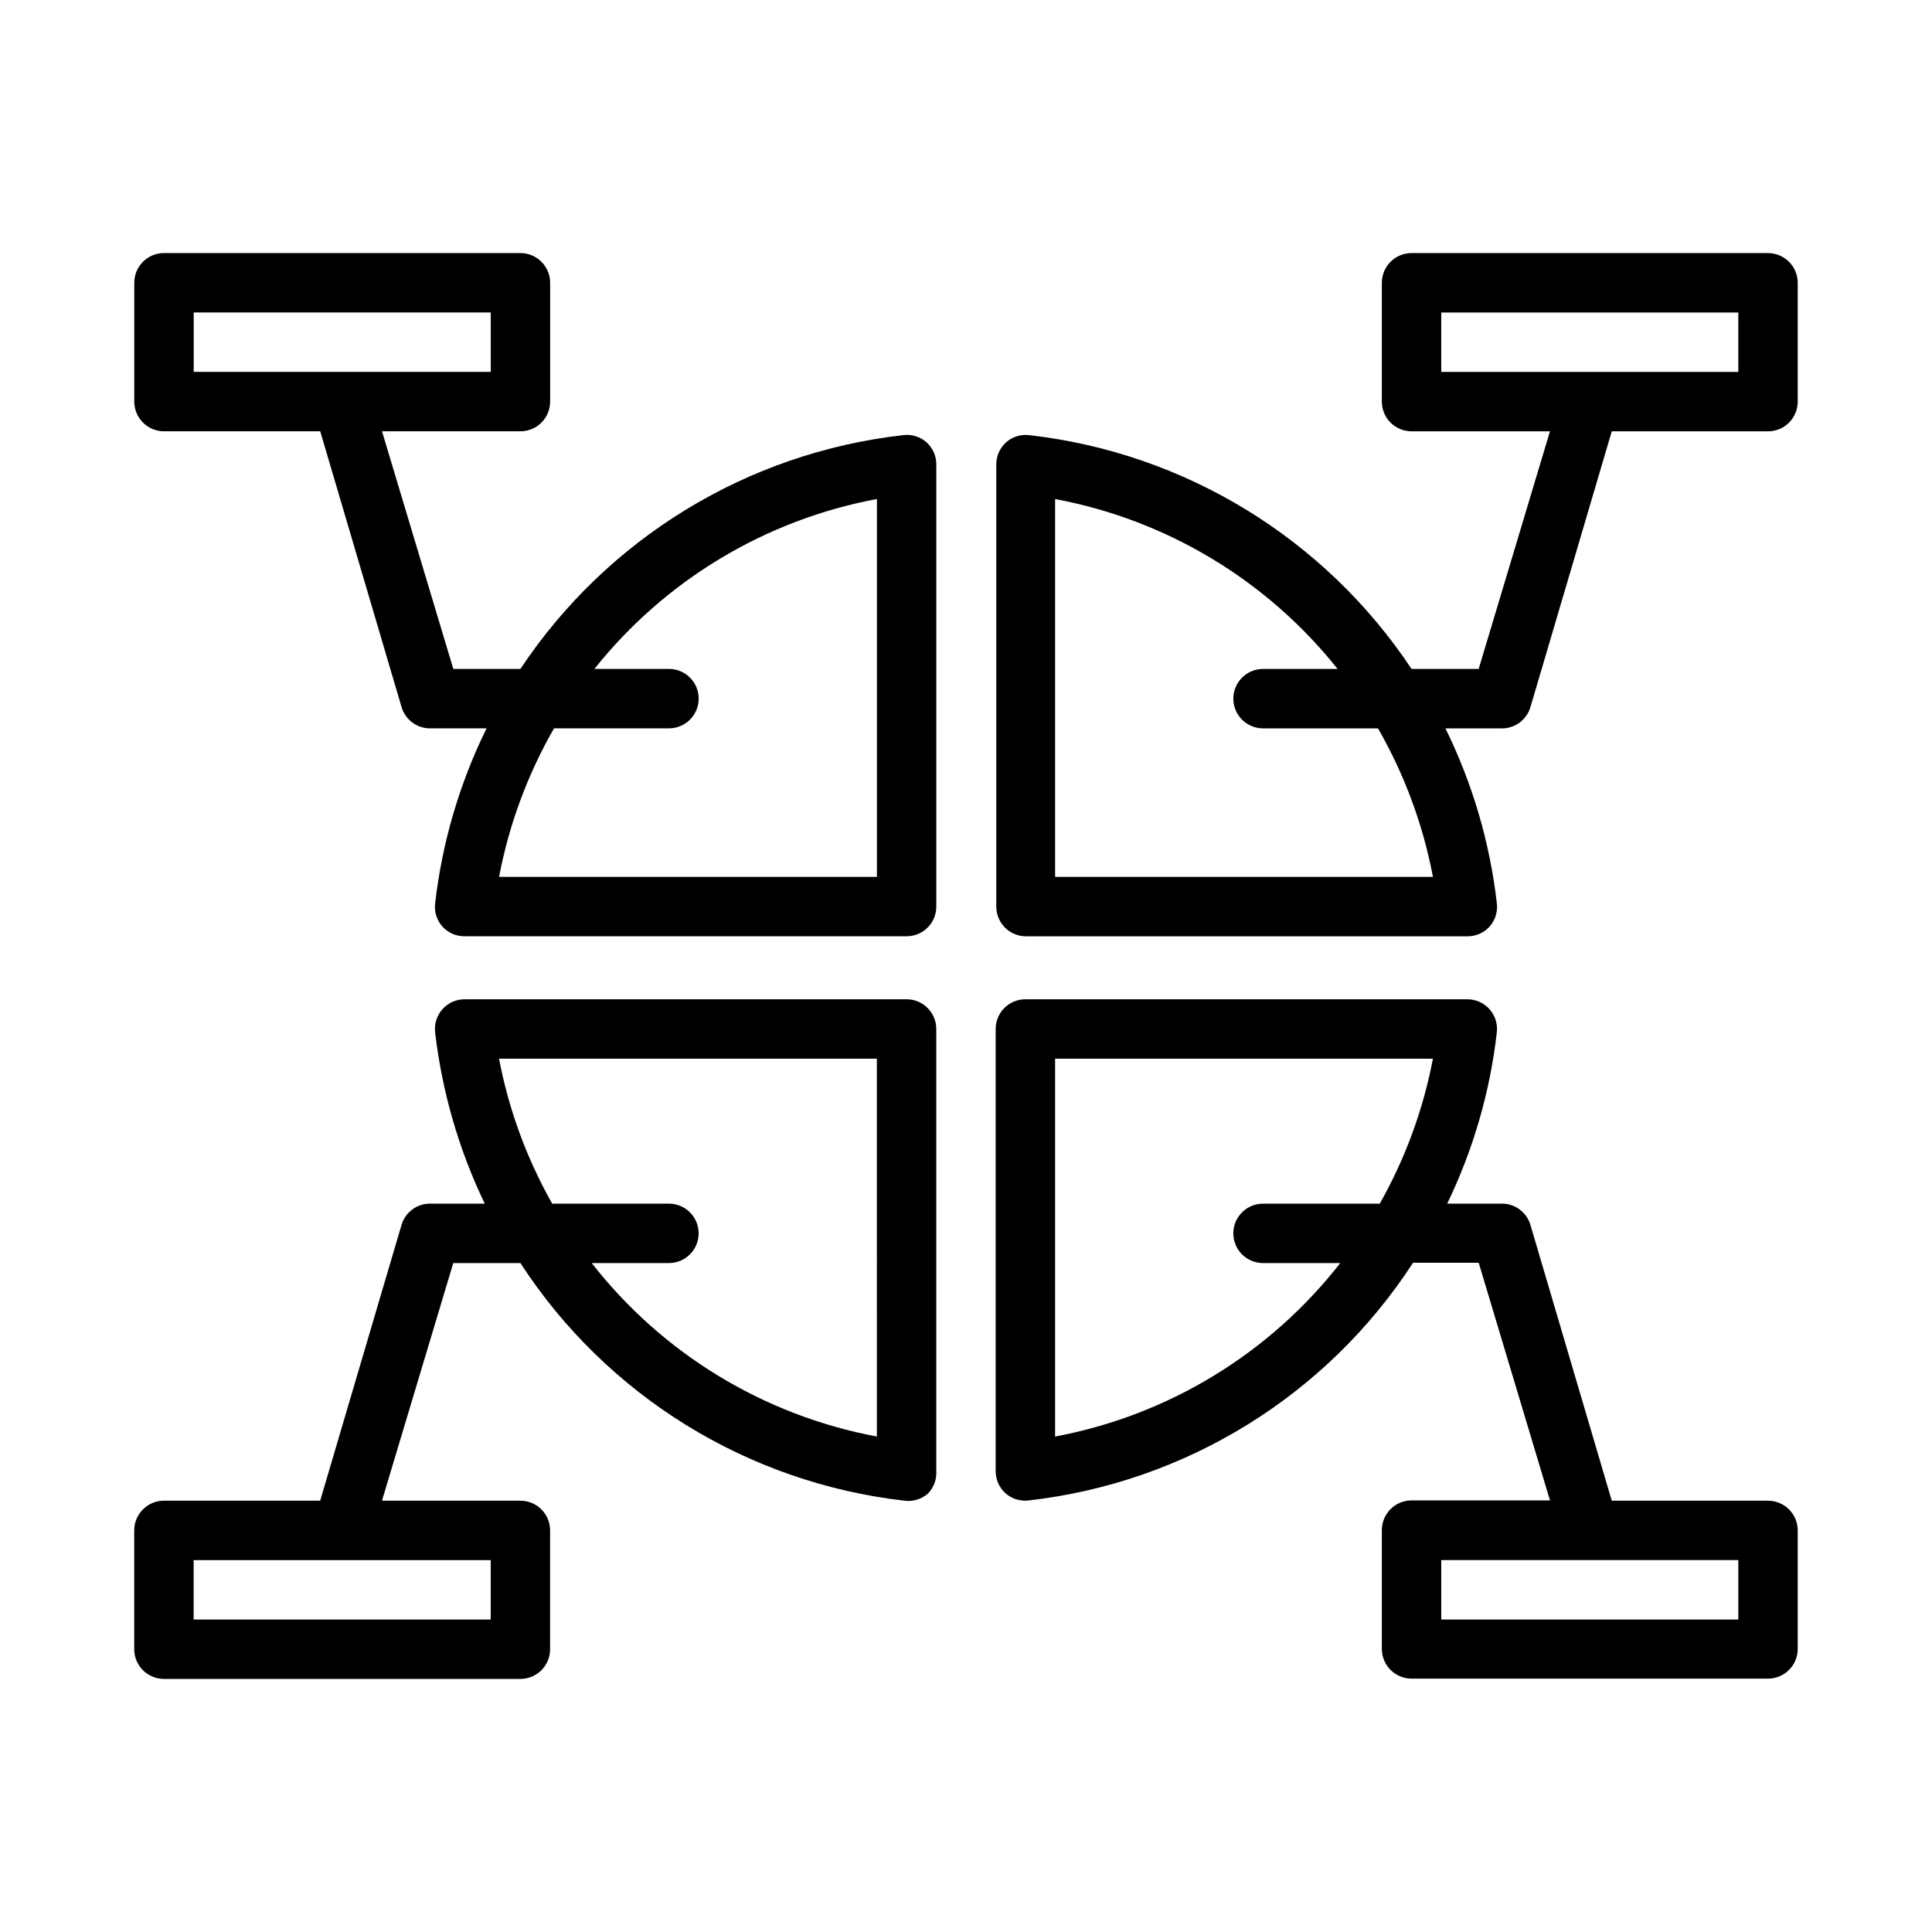
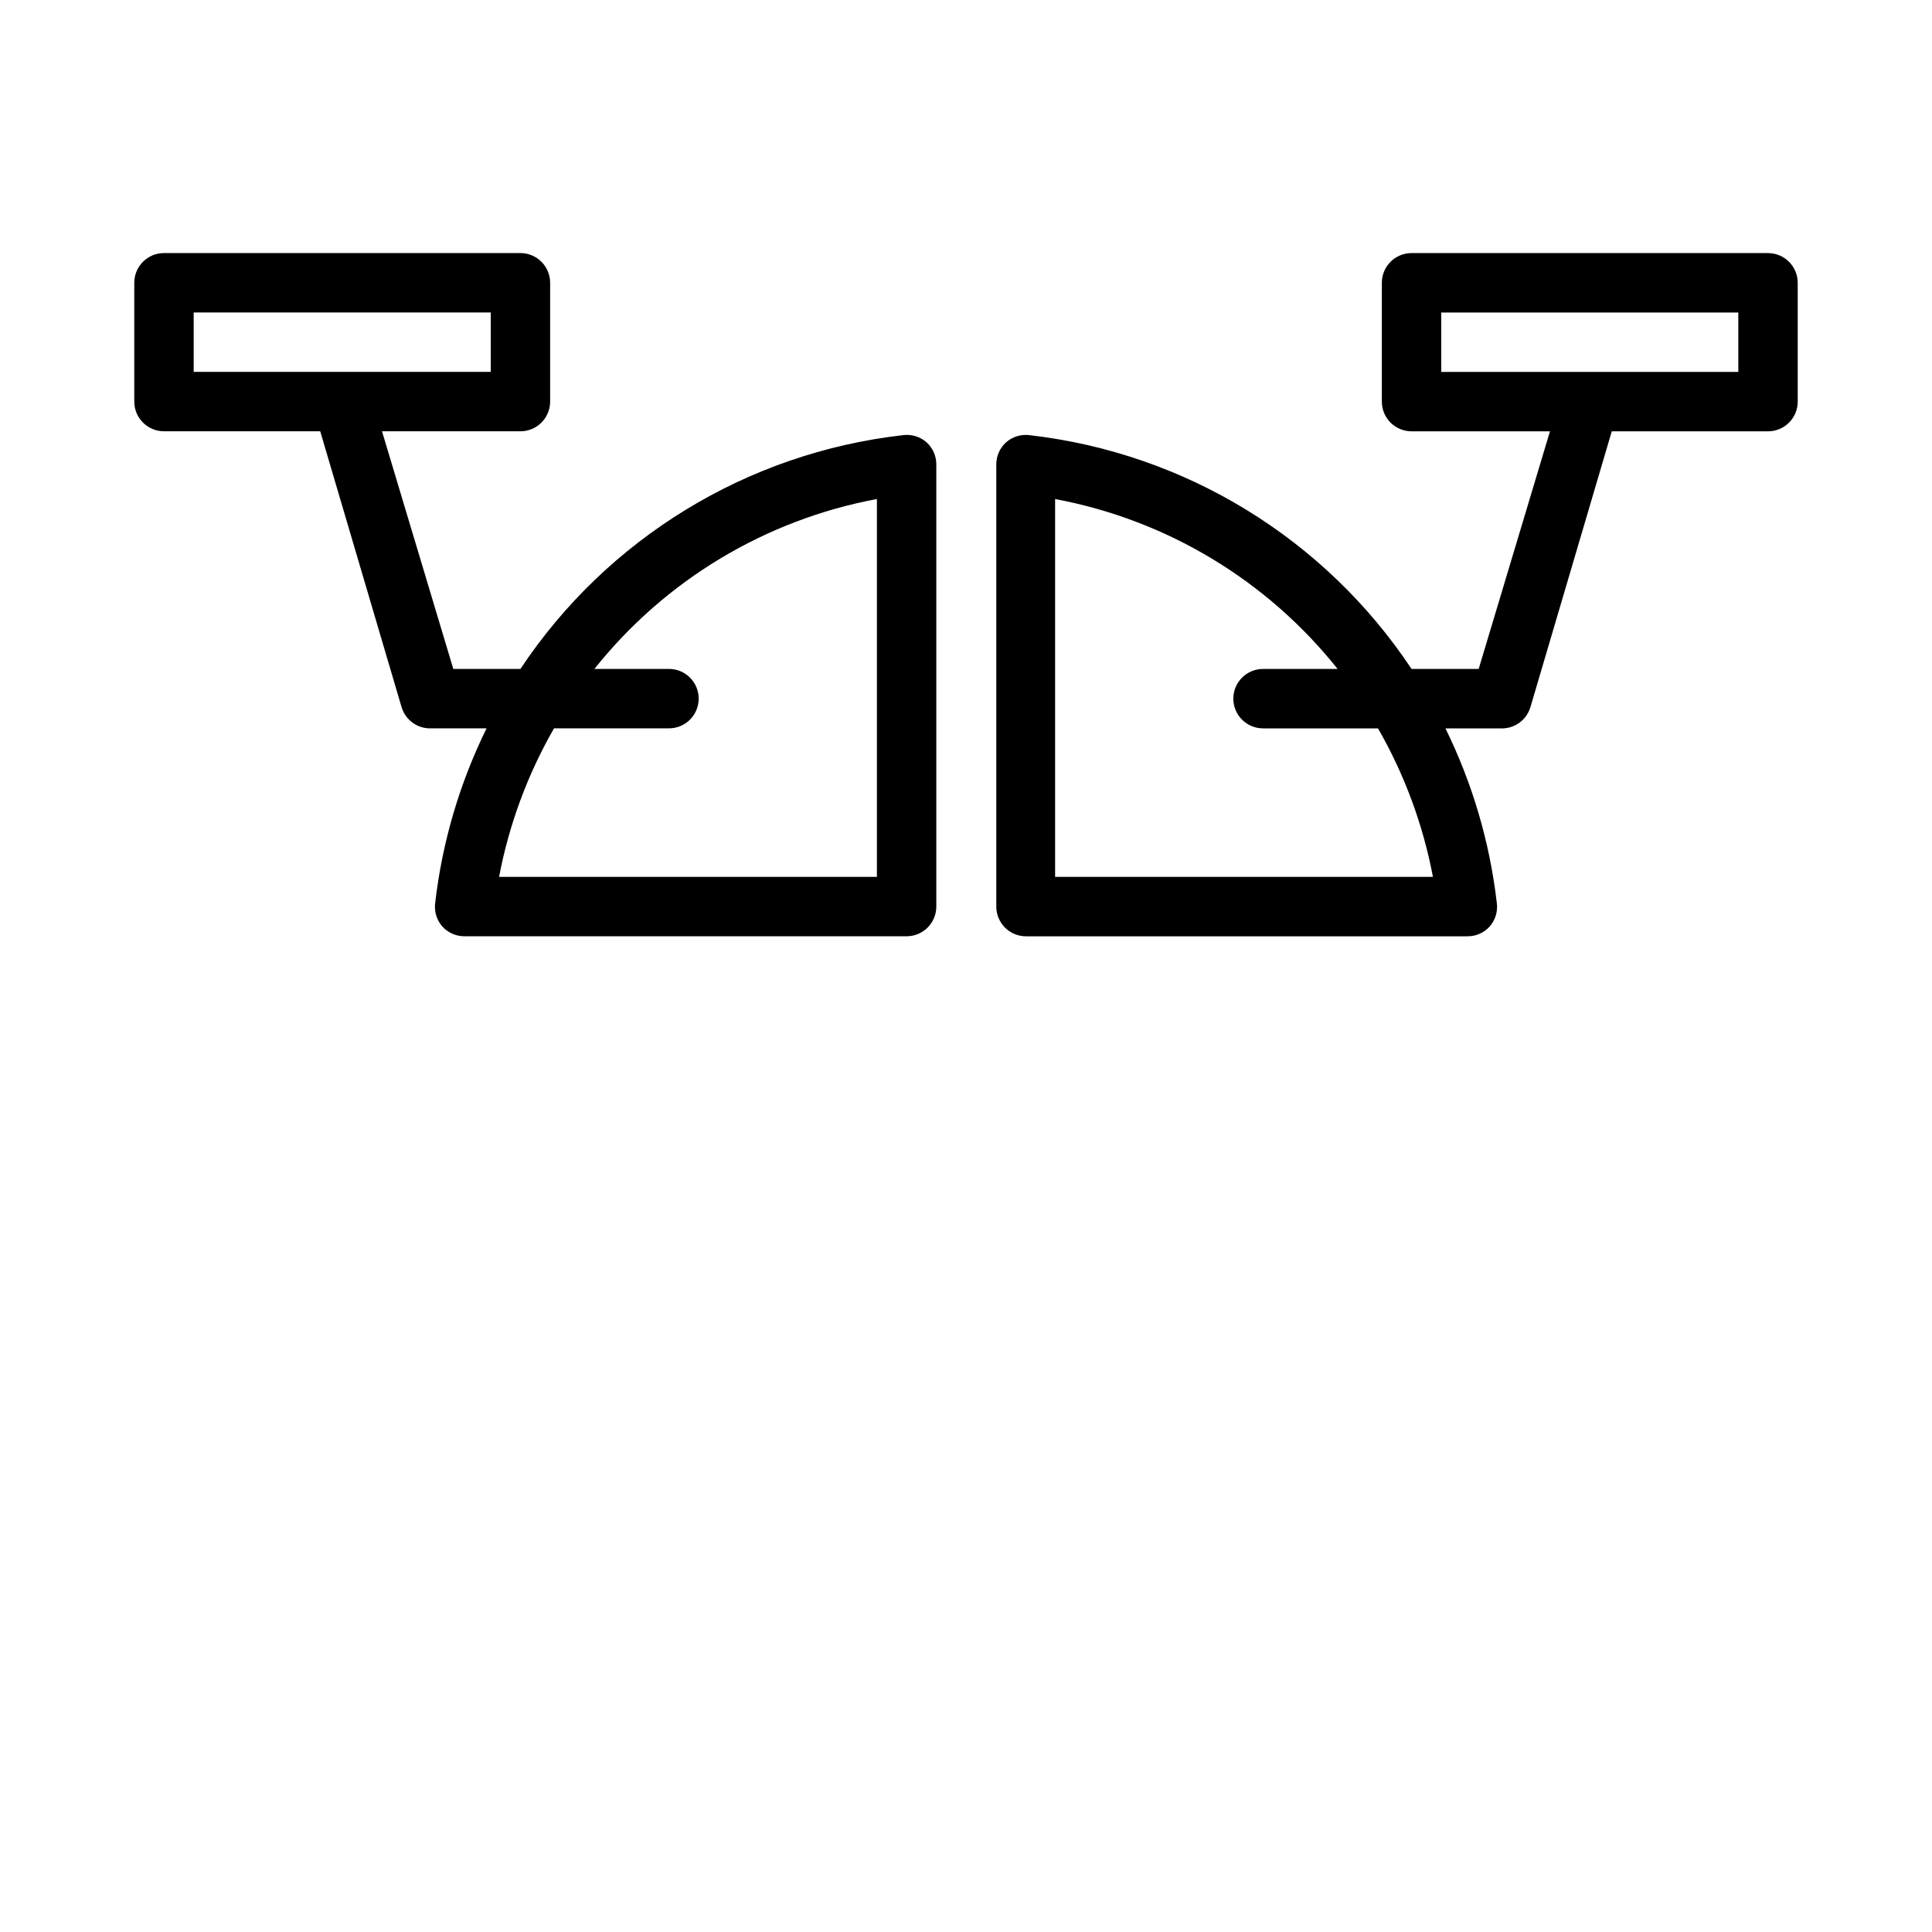
<svg xmlns="http://www.w3.org/2000/svg" fill="#000000" width="800px" height="800px" version="1.1" viewBox="144 144 512 512">
  <g>
    <path d="m383.31 259.32c-41.285 4.676-78.395 27.352-101.39 61.953h-17.789l-18.895-62.977h36.684c2.09 0 4.09-0.828 5.566-2.305 1.477-1.477 2.305-3.477 2.305-5.566v-31.488c0-2.086-0.828-4.09-2.305-5.566s-3.477-2.305-5.566-2.305h-94.465c-4.348 0-7.871 3.523-7.871 7.871v31.488c0 2.09 0.828 4.09 2.305 5.566 1.477 1.477 3.481 2.305 5.566 2.305h41.406l21.57 73.133c1.039 3.441 4.281 5.742 7.871 5.59h14.645c-7.152 14.535-11.762 30.191-13.621 46.285-0.293 2.25 0.395 4.516 1.891 6.219 1.508 1.672 3.656 2.617 5.902 2.598h117.14c2.09 0 4.09-0.828 5.566-2.305 1.477-1.477 2.305-3.477 2.305-5.566v-117.14c0.02-2.246-0.926-4.394-2.598-5.902-1.703-1.496-3.969-2.184-6.219-1.891zm-187.98-32.512h78.723v15.742l-78.723 0.004zm181.06 149.57h-100.13c2.625-13.84 7.547-27.145 14.562-39.359h30.465c4.348 0 7.871-3.527 7.871-7.875 0-4.348-3.523-7.871-7.871-7.871h-19.758c18.727-23.523 45.305-39.508 74.863-45.027z" />
-     <path d="m612.54 541.7h-41.406l-21.57-73.133c-1.039-3.441-4.277-5.742-7.871-5.586h-14.172c6.898-14.27 11.344-29.598 13.148-45.344 0.273-2.223-0.414-4.457-1.891-6.141-1.492-1.699-3.641-2.676-5.902-2.676h-117.14c-4.348 0-7.871 3.523-7.871 7.871v117.14c-0.02 2.246 0.93 4.394 2.598 5.902 1.703 1.496 3.969 2.184 6.219 1.891 41.625-4.75 78.957-27.848 101.79-62.977h17.398l18.895 62.977h-36.688c-4.348 0-7.871 3.523-7.871 7.871v31.488c0 2.086 0.828 4.09 2.305 5.566 1.477 1.477 3.481 2.305 5.566 2.305h94.465c2.09 0 4.09-0.828 5.566-2.305 1.477-1.477 2.305-3.481 2.305-5.566v-31.41c0-2.086-0.828-4.09-2.305-5.566s-3.477-2.305-5.566-2.305zm-188.93-17.004v-100.13h100.13c-2.57 13.488-7.332 26.465-14.09 38.418h-30.938c-4.348 0-7.871 3.523-7.871 7.871s3.523 7.871 7.871 7.871h20.469c-18.746 24.023-45.621 40.371-75.574 45.973zm181.06 48.492h-78.723v-15.746h78.723z" />
    <path d="m612.54 211.07h-94.465c-4.348 0-7.871 3.523-7.871 7.871v31.488c0 2.09 0.828 4.09 2.305 5.566 1.477 1.477 3.481 2.305 5.566 2.305h36.684l-18.895 62.977h-17.789c-22.961-34.562-60.008-57.234-101.23-61.953-2.246-0.293-4.516 0.395-6.219 1.891-1.668 1.508-2.613 3.656-2.598 5.902v117.14c0 2.09 0.828 4.09 2.305 5.566 1.477 1.477 3.481 2.305 5.566 2.305h116.98c2.25 0.02 4.398-0.926 5.902-2.598 1.496-1.703 2.188-3.969 1.891-6.219-1.859-16.094-6.465-31.75-13.617-46.285h14.641c3.594 0.152 6.832-2.148 7.871-5.59l21.57-73.133h41.406c2.09 0 4.09-0.828 5.566-2.305 1.477-1.477 2.305-3.477 2.305-5.566v-31.488c0-2.086-0.828-4.09-2.305-5.566s-3.477-2.305-5.566-2.305zm-88.797 165.31h-100.13v-100.13c29.559 5.519 56.137 21.504 74.863 45.027h-19.758c-4.348 0-7.871 3.523-7.871 7.871 0 4.348 3.523 7.875 7.871 7.875h30.465c7.016 12.215 11.938 25.52 14.562 39.359zm80.926-133.82h-78.723v-15.746h78.723z" />
-     <path d="m384.25 408.82h-117.14c-2.258 0-4.41 0.977-5.902 2.676-1.473 1.684-2.16 3.918-1.891 6.141 1.844 15.738 6.285 31.059 13.148 45.344h-14.172c-3.59-0.156-6.832 2.144-7.871 5.586l-21.57 73.133h-41.406c-4.348 0-7.871 3.523-7.871 7.871v31.488c0 2.09 0.828 4.09 2.305 5.566 1.477 1.477 3.481 2.305 5.566 2.305h94.465c2.09 0 4.09-0.828 5.566-2.305 1.477-1.477 2.305-3.477 2.305-5.566v-31.488c0-2.086-0.828-4.09-2.305-5.566s-3.477-2.305-5.566-2.305h-36.684l18.895-62.977h17.789c22.828 35.133 60.16 58.227 101.79 62.977 2.25 0.297 4.516-0.395 6.219-1.891 1.547-1.594 2.348-3.766 2.203-5.981v-117.14c0-2.09-0.828-4.09-2.305-5.566-1.477-1.477-3.477-2.305-5.566-2.305zm-110.21 164.37h-78.723v-15.746h78.723zm102.34-48.492c-29.953-5.602-56.824-21.949-75.57-45.973h20.465c4.348 0 7.871-3.523 7.871-7.871s-3.523-7.871-7.871-7.871h-30.938c-6.758-11.953-11.52-24.93-14.09-38.418h100.13z" />
  </g>
</svg>